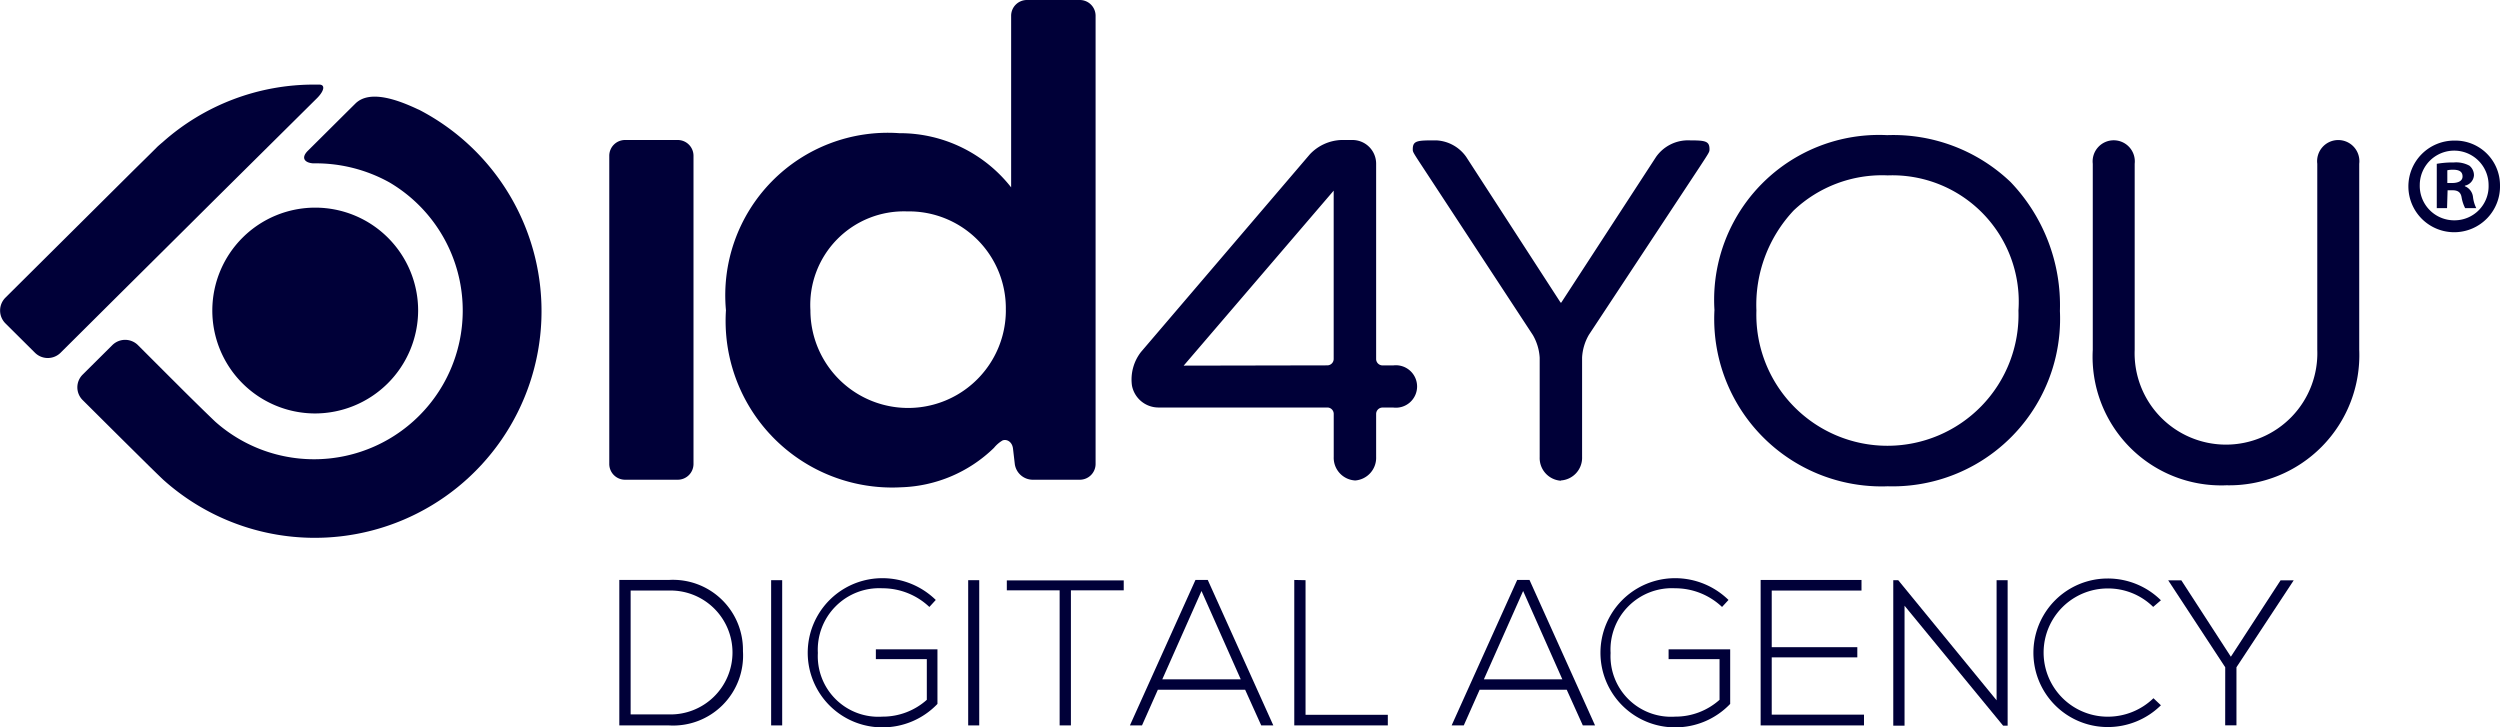
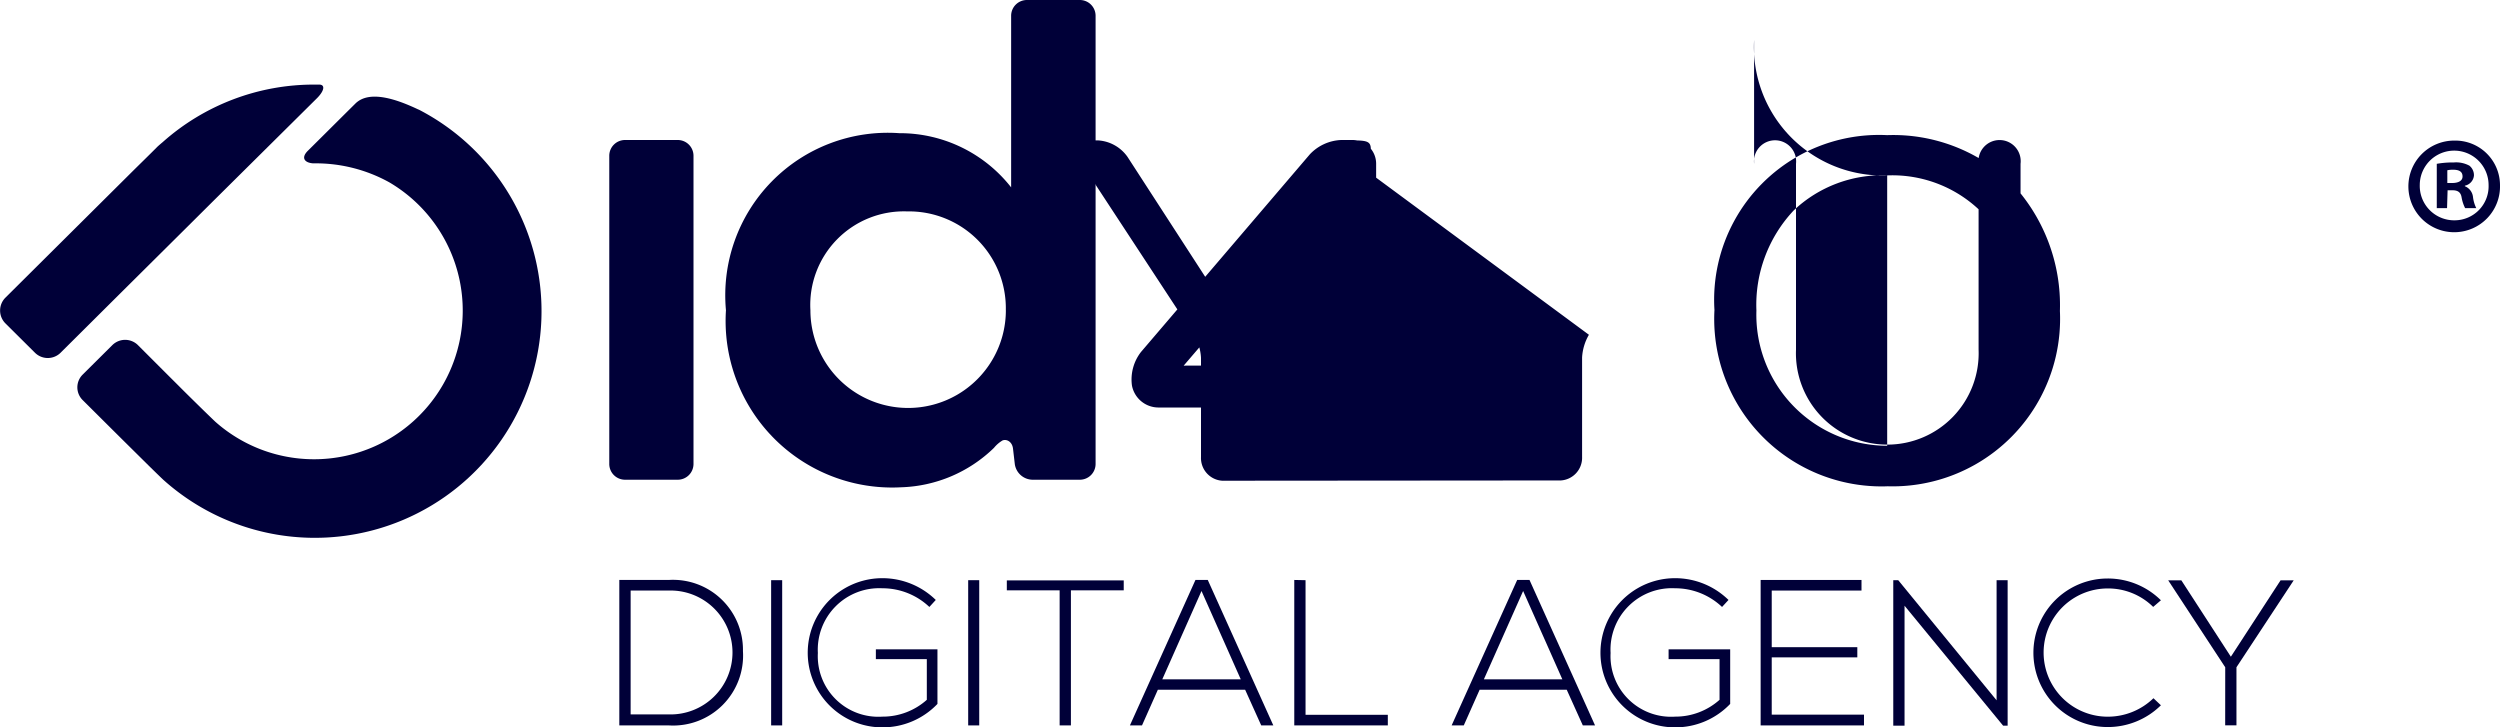
<svg xmlns="http://www.w3.org/2000/svg" id="logo_ID4YOU_footer" data-name="logo ID4YOU footer" width="55" height="16" viewBox="0 0 55 16">
  <defs>
    <clipPath id="clip-path">
      <rect id="Rectángulo_1448" data-name="Rectángulo 1448" width="55" height="16" fill="#000038" />
    </clipPath>
  </defs>
  <g id="Grupo_9597" data-name="Grupo 9597" transform="translate(0 0)" clip-path="url(#clip-path)">
    <path id="Trazado_4569" data-name="Trazado 4569" d="M107.154,3.425v6.784a.347.347,0,0,1-.346.345h-1.161a.347.347,0,0,1-.346-.345V3.425a.347.347,0,0,1,.346-.345h1.161a.347.347,0,0,1,.346.345M116,.345v9.864a.347.347,0,0,1-.347.345H114.61a.4.4,0,0,1-.387-.342l-.04-.343c-.017-.145-.131-.215-.229-.18a.709.709,0,0,0-.189.163,3.06,3.06,0,0,1-2.038.868,3.664,3.664,0,0,1-3.859-3.895,3.575,3.575,0,0,1,3.813-3.895,3.111,3.111,0,0,1,2.461,1.192V.345A.347.347,0,0,1,114.488,0h1.161A.347.347,0,0,1,116,.345m-1.975,6.48a2.131,2.131,0,0,0-2.172-2.174,2.059,2.059,0,0,0-2.127,2.174,2.15,2.15,0,1,0,4.3,0" transform="translate(-91.897 0)" fill="#000038" />
-     <path id="Trazado_4570" data-name="Trazado 4570" d="M212.193,31.234a3.683,3.683,0,0,1-3.8-3.879,3.627,3.627,0,0,1,3.8-3.847,3.738,3.738,0,0,1,2.716,1.033,3.921,3.921,0,0,1,1.084,2.835,3.686,3.686,0,0,1-3.8,3.857m0-6.84a2.829,2.829,0,0,0-2.057.772,3.033,3.033,0,0,0-.82,2.2,2.884,2.884,0,1,0,5.765,0,2.781,2.781,0,0,0-2.888-2.971m7.451,6.818a2.83,2.83,0,0,1-2.928-2.982V24.138a.464.464,0,1,1,.922,0v4.091a2.01,2.01,0,1,0,4.017,0V24.138a.465.465,0,1,1,.923,0v4.091a2.863,2.863,0,0,1-2.934,2.982m-14.63-.1a.5.5,0,0,1-.466-.519V28.406a1.119,1.119,0,0,0-.15-.5l-2.43-3.705c-.212-.323-.212-.323-.212-.384,0-.194.109-.194.513-.194a.855.855,0,0,1,.662.363l2.064,3.186a.091.091,0,0,0,.023.026s.008-.012.018-.026l2.073-3.186a.859.859,0,0,1,.663-.363c.4,0,.512,0,.512.194,0,.06,0,.06-.212.384L205.631,27.9a1.113,1.113,0,0,0-.15.5v2.186a.5.5,0,0,1-.467.519m-4.53,0a.5.5,0,0,1-.467-.519v-.946a.141.141,0,0,0-.141-.14h-3.723a.594.594,0,0,1-.575-.483.986.986,0,0,1,.2-.74l3.712-4.345a1,1,0,0,1,.692-.317h.246a.521.521,0,0,1,.522.519v4.3a.141.141,0,0,0,.141.14h.236a.467.467,0,1,1,0,.927h-.236a.141.141,0,0,0-.141.14v.946a.5.5,0,0,1-.467.519m-.608-2.533a.141.141,0,0,0,.141-.14V24.729l-3.3,3.85Z" transform="translate(-170.675 -20.535)" fill="#000038" />
-     <path id="Trazado_4571" data-name="Trazado 4571" d="M38.717,40.639A2.264,2.264,0,1,1,41,38.374a2.272,2.272,0,0,1-2.278,2.265" transform="translate(-31.801 -31.543)" fill="#000038" />
+     <path id="Trazado_4570" data-name="Trazado 4570" d="M212.193,31.234a3.683,3.683,0,0,1-3.8-3.879,3.627,3.627,0,0,1,3.8-3.847,3.738,3.738,0,0,1,2.716,1.033,3.921,3.921,0,0,1,1.084,2.835,3.686,3.686,0,0,1-3.8,3.857m0-6.84a2.829,2.829,0,0,0-2.057.772,3.033,3.033,0,0,0-.82,2.2,2.884,2.884,0,1,0,5.765,0,2.781,2.781,0,0,0-2.888-2.971a2.83,2.83,0,0,1-2.928-2.982V24.138a.464.464,0,1,1,.922,0v4.091a2.01,2.01,0,1,0,4.017,0V24.138a.465.465,0,1,1,.923,0v4.091a2.863,2.863,0,0,1-2.934,2.982m-14.63-.1a.5.5,0,0,1-.466-.519V28.406a1.119,1.119,0,0,0-.15-.5l-2.43-3.705c-.212-.323-.212-.323-.212-.384,0-.194.109-.194.513-.194a.855.855,0,0,1,.662.363l2.064,3.186a.091.091,0,0,0,.023.026s.008-.012.018-.026l2.073-3.186a.859.859,0,0,1,.663-.363c.4,0,.512,0,.512.194,0,.06,0,.06-.212.384L205.631,27.9a1.113,1.113,0,0,0-.15.5v2.186a.5.5,0,0,1-.467.519m-4.53,0a.5.5,0,0,1-.467-.519v-.946a.141.141,0,0,0-.141-.14h-3.723a.594.594,0,0,1-.575-.483.986.986,0,0,1,.2-.74l3.712-4.345a1,1,0,0,1,.692-.317h.246a.521.521,0,0,1,.522.519v4.3a.141.141,0,0,0,.141.14h.236a.467.467,0,1,1,0,.927h-.236a.141.141,0,0,0-.141.14v.946a.5.5,0,0,1-.467.519m-.608-2.533a.141.141,0,0,0,.141-.14V24.729l-3.3,3.85Z" transform="translate(-170.675 -20.535)" fill="#000038" />
    <path id="Trazado_4572" data-name="Trazado 4572" d="M1.986,19.932l-.654.65a.4.4,0,0,1-.562,0l-.654-.65a.4.4,0,0,1,0-.559L2.9,16.606c.154-.153.408-.4.563-.557,0,0,.029-.028.115-.1a5,5,0,0,1,3.336-1.267h.117c.127.007.1.138-.05.292L4.675,17.26l-.562.559L2.548,19.373l-.562.559m7.222-4.7c-.443-.21-1.072-.447-1.39-.132l-.193.191-.562.559-.29.288c-.155.154-.075.263.116.277a3.338,3.338,0,0,1,1.675.417A3.271,3.271,0,1,1,4.738,22.1c-.063-.059-.246-.237-.246-.237-.156-.153-.409-.4-.564-.557l-.194-.193,0,0h0l-.7-.7a.4.4,0,0,0-.562,0l-.654.65a.394.394,0,0,0,0,.559l.612.609.286.284.563.557s.221.217.309.3A4.988,4.988,0,1,0,9.208,15.23" transform="translate(0 -12.821)" fill="#000038" />
    <path id="Trazado_4573" data-name="Trazado 4573" d="M109.8,102.472a1.539,1.539,0,0,1-1.631,1.634h-1.089v-3.2h1.089a1.539,1.539,0,0,1,1.631,1.561m-2.471-1.328v2.725h.841a1.363,1.363,0,1,0,0-2.725Z" transform="translate(-93.455 -88.147)" fill="#000038" />
    <rect id="Rectángulo_1446" data-name="Rectángulo 1446" width="0.243" height="3.195" transform="translate(16.965 12.764)" fill="#000038" />
    <path id="Trazado_4574" data-name="Trazado 4574" d="M142.181,101.184a1.5,1.5,0,0,0-1.034-.411,1.352,1.352,0,0,0-1.419,1.424,1.332,1.332,0,0,0,1.419,1.4,1.455,1.455,0,0,0,.978-.37v-.895h-1.121v-.215h1.355v1.2a1.666,1.666,0,0,1-1.213.516,1.641,1.641,0,1,1,0-3.282,1.68,1.68,0,0,1,1.176.479Z" transform="translate(-121.735 -87.831)" fill="#000038" />
    <rect id="Rectángulo_1447" data-name="Rectángulo 1447" width="0.243" height="3.195" transform="translate(21.3 12.764)" fill="#000038" />
    <path id="Trazado_4575" data-name="Trazado 4575" d="M175.185,101.167h-1.162v-.219h2.572v.219h-1.162v2.971h-.248Z" transform="translate(-151.873 -88.179)" fill="#000038" />
    <path id="Trazado_4576" data-name="Trazado 4576" d="M198.2,104.106l-.354-.785h-1.92l-.349.785h-.266l1.442-3.2h.271l1.442,3.2Zm-.45-1.013-.864-1.944-.863,1.944Z" transform="translate(-170.453 -88.147)" fill="#000038" />
    <path id="Trazado_4577" data-name="Trazado 4577" d="M223.959,100.911v2.962h1.81v.233h-2.058v-3.2Z" transform="translate(-195.237 -88.147)" fill="#000038" />
    <path id="Trazado_4578" data-name="Trazado 4578" d="M253.77,104.106l-.354-.785H251.5l-.349.785h-.267l1.442-3.2h.271l1.442,3.2Zm-.45-1.013-.863-1.944-.864,1.944Z" transform="translate(-218.948 -88.147)" fill="#000038" />
    <path id="Trazado_4579" data-name="Trazado 4579" d="M279.194,101.184a1.5,1.5,0,0,0-1.033-.411,1.351,1.351,0,0,0-1.419,1.424,1.332,1.332,0,0,0,1.419,1.4,1.456,1.456,0,0,0,.978-.37v-.895h-1.121v-.215h1.355v1.2a1.666,1.666,0,0,1-1.213.516,1.641,1.641,0,1,1,0-3.282,1.68,1.68,0,0,1,1.176.479Z" transform="translate(-241.309 -87.831)" fill="#000038" />
    <path id="Trazado_4580" data-name="Trazado 4580" d="M304.568,102.386h1.883v.224h-1.883v1.26h2.03v.237h-2.274v-3.2h2.219v.233h-1.975Z" transform="translate(-265.59 -88.148)" fill="#000038" />
    <path id="Trazado_4581" data-name="Trazado 4581" d="M327.379,100.911l2.164,2.643v-2.643h.243v3.2h-.1l-2.168-2.638v2.638h-.248v-3.2Z" transform="translate(-285.618 -88.147)" fill="#000038" />
    <path id="Trazado_4582" data-name="Trazado 4582" d="M354.131,103.411a1.661,1.661,0,0,1-1.171.479,1.634,1.634,0,1,1,0-3.268,1.661,1.661,0,0,1,1.171.479l-.17.146a1.412,1.412,0,0,0-1-.406,1.41,1.41,0,1,0,0,2.821,1.442,1.442,0,0,0,1.006-.406Z" transform="translate(-306.591 -87.895)" fill="#000038" />
    <path id="Trazado_4583" data-name="Trazado 4583" d="M376.016,102.828l-1.254-1.912v0h.289l1.089,1.68,1.093-1.68h.289v0l-1.259,1.912v1.278h-.248Z" transform="translate(-327.061 -88.148)" fill="#000038" />
    <path id="Trazado_4584" data-name="Trazado 4584" d="M418.291,25.4a1.008,1.008,0,1,1-1-.975.983.983,0,0,1,1,.975m-1.765,0a.757.757,0,0,0,.766.779.749.749,0,0,0,.748-.773.757.757,0,1,0-1.514-.006m.6.511H416.9v-.975a2.009,2.009,0,0,1,.377-.03.614.614,0,0,1,.341.071.27.27,0,0,1,.1.214.25.25,0,0,1-.2.226v.012a.288.288,0,0,1,.179.238.746.746,0,0,0,.072.244h-.245a.829.829,0,0,1-.078-.238c-.018-.107-.078-.155-.2-.155h-.108Zm.006-.553h.108c.125,0,.227-.042.227-.143s-.066-.149-.209-.149a.549.549,0,0,0-.126.012Z" transform="translate(-363.291 -21.332)" fill="#000038" />
  </g>
</svg>